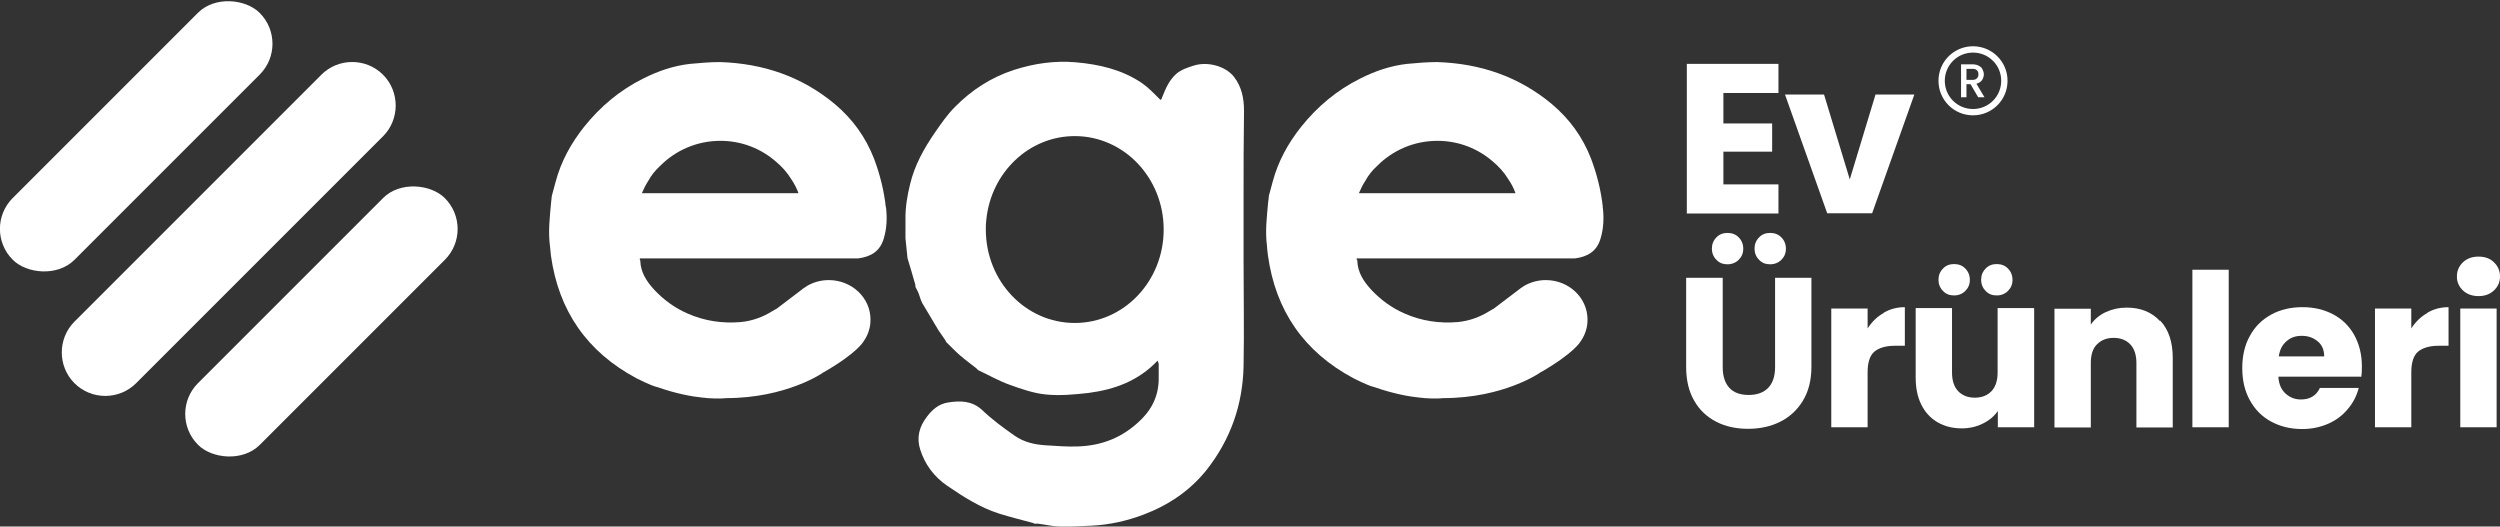
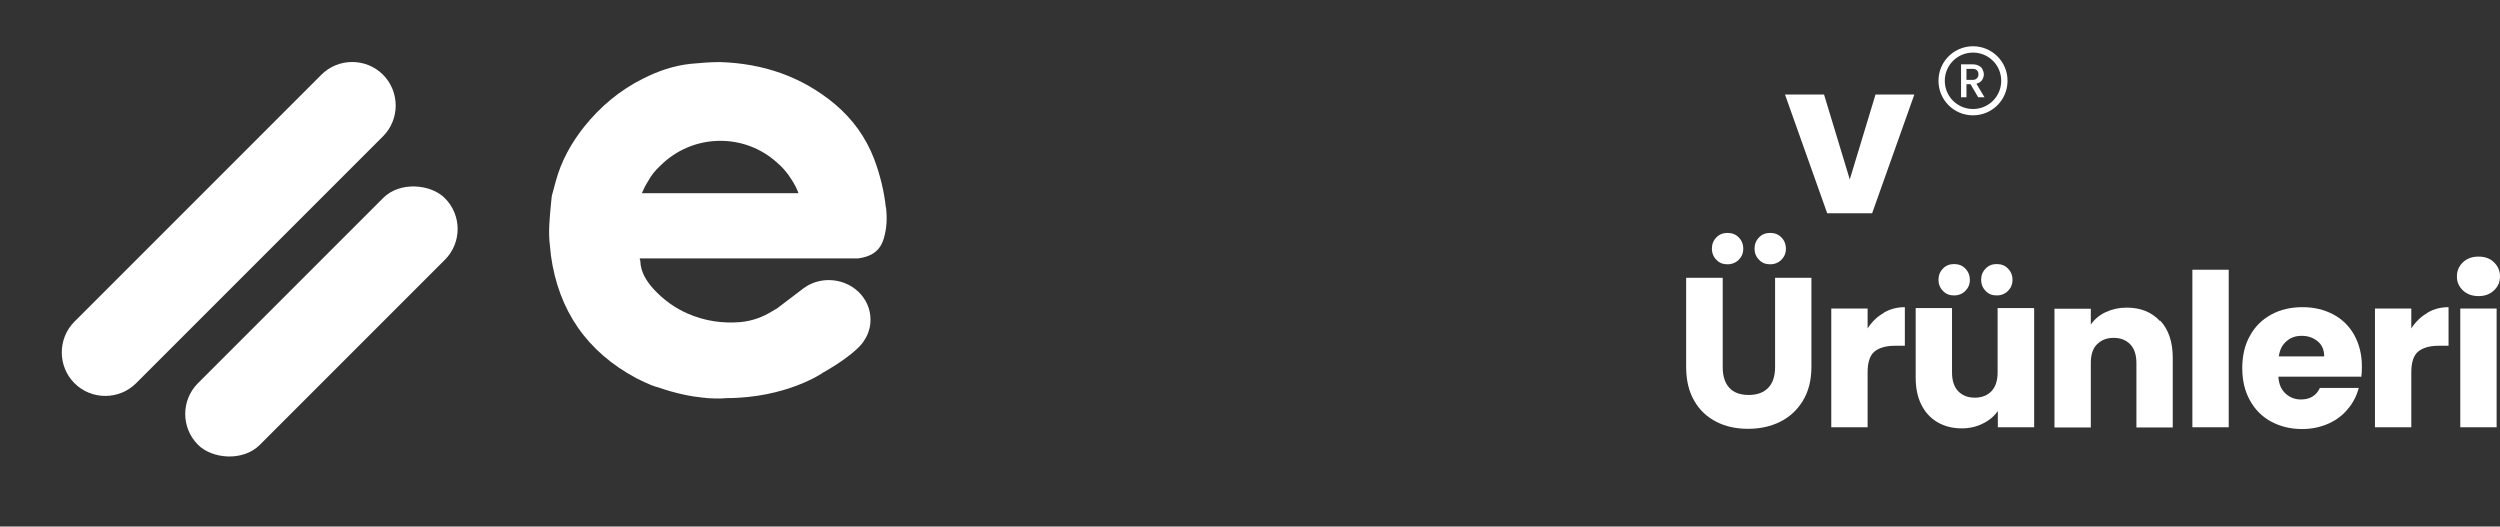
<svg xmlns="http://www.w3.org/2000/svg" id="Layer_2" viewBox="0 0 110.77 23.33">
  <rect x="0" y="0" width="110.77" height="23.33" fill="#333333" stroke="none" />
  <defs>
    <style>.cls-1{stroke:#fff;stroke-miterlimit:10;stroke-width:.1px;}.cls-1,.cls-2{fill:#fff;}.cls-2{stroke-width:0px;}</style>
  </defs>
  <g id="Layer_2-2">
    <g id="Layer_1-2">
      <g id="Layer_1-2-2">
-         <path class="cls-2" d="m76.36,4.13v1.34h2.16v1.25h-2.16v1.45h2.44v1.29h-4.06V2.83h4.06v1.29h-2.44Z" />
        <path class="cls-2" d="m81.96,7.95l1.14-3.76h1.72l-1.87,5.26h-1.99l-1.87-5.26h1.73l1.14,3.76h0Z" />
        <path class="cls-2" d="m76.33,12.31v3.96c0,.4.1.7.29.91s.48.32.86.32.67-.11.87-.32c.2-.21.3-.52.3-.91v-3.96h1.61v3.95c0,.59-.13,1.09-.38,1.5s-.59.72-1.01.93-.9.31-1.42.31-.99-.1-1.4-.31-.74-.51-.98-.93c-.24-.41-.36-.91-.36-1.5v-3.95h1.62Zm-.28-.8c-.13-.13-.2-.3-.2-.49s.06-.36.2-.5c.13-.14.3-.2.49-.2s.37.06.5.2c.13.13.2.3.2.5s-.07.36-.2.49-.3.2-.5.2-.36-.06-.49-.2h0Zm1.89,0c-.13-.13-.2-.3-.2-.49s.06-.36.2-.5c.13-.14.3-.2.49-.2s.37.06.5.2c.13.13.2.3.2.5s-.07.36-.2.49-.3.2-.5.2-.36-.06-.49-.2h0Z" />
        <path class="cls-2" d="m83.46,13.86c.28-.17.6-.25.94-.25v1.71h-.44c-.4,0-.7.09-.91.26-.2.17-.3.48-.3.91v2.44h-1.61v-5.26h1.61v.88c.19-.29.42-.52.71-.68h0Z" />
        <path class="cls-2" d="m90.13,13.67v5.26h-1.61v-.72c-.16.23-.38.42-.67.56-.28.14-.59.21-.93.21-.4,0-.76-.09-1.07-.27s-.55-.44-.72-.78-.25-.74-.25-1.2v-3.08h1.61v2.86c0,.35.09.63.27.82s.43.29.74.29.56-.1.74-.29.27-.47.27-.82v-2.86h1.61v.02Zm-4.04-.78c-.13-.13-.2-.3-.2-.49s.06-.36.2-.5c.13-.14.3-.2.49-.2s.37.06.5.2c.13.13.2.3.2.5s-.07.36-.2.49-.3.2-.5.2-.36-.06-.49-.2h0Zm1.89,0c-.13-.13-.2-.3-.2-.49s.06-.36.2-.5c.13-.14.3-.2.49-.2s.37.06.5.2c.13.13.2.3.2.5s-.07.36-.2.49-.3.2-.5.2-.36-.06-.49-.2h0Z" />
        <path class="cls-2" d="m95.72,14.21c.37.4.55.95.55,1.65v3.08h-1.61v-2.86c0-.35-.09-.63-.27-.82s-.43-.29-.74-.29-.55.1-.74.29-.27.47-.27.82v2.86h-1.61v-5.26h1.61v.7c.16-.23.38-.42.66-.55s.59-.2.93-.2c.62,0,1.11.2,1.48.6v-.02Z" />
        <path class="cls-2" d="m98.75,11.95v6.98h-1.61v-6.98s1.61,0,1.61,0Z" />
        <path class="cls-2" d="m104.6,16.69h-3.65c.02.33.13.58.32.75s.41.26.68.26c.4,0,.68-.17.84-.51h1.72c-.09.35-.25.66-.48.93-.23.28-.52.5-.86.65s-.73.24-1.16.24c-.52,0-.97-.11-1.38-.33s-.72-.54-.94-.94c-.23-.41-.34-.89-.34-1.43s.11-1.03.34-1.43c.22-.41.54-.72.94-.94.4-.22.87-.33,1.39-.33s.96.11,1.36.32.71.52.93.91c.22.4.34.86.34,1.39,0,.15,0,.31-.03.47h-.02Zm-1.62-.9c0-.28-.09-.5-.28-.66s-.42-.25-.71-.25-.5.08-.68.24c-.19.16-.3.38-.34.67h2.02-.01Z" />
        <path class="cls-2" d="m107.55,13.86c.28-.17.6-.25.94-.25v1.71h-.44c-.4,0-.7.09-.91.26-.2.17-.3.48-.3.91v2.44h-1.61v-5.26h1.61v.88c.19-.29.42-.52.71-.68h0Z" />
        <path class="cls-2" d="m109.13,12.87c-.18-.17-.27-.37-.27-.62s.09-.46.27-.63.41-.25.69-.25.51.08.68.25c.18.17.27.38.27.63s-.09.45-.27.62-.41.25-.68.25-.51-.08-.69-.25Zm1.49.8v5.26h-1.61v-5.26h1.61Z" />
-         <path class="cls-2" d="m55.1,11.61v-2.9c0-1.26,0-2.53.02-3.79,0-.55-.1-1.07-.44-1.51-.38-.49-1.19-.7-1.8-.5-.28.09-.54.17-.77.37-.32.29-.47.66-.62,1.04-.05.14-.06.12-.15.03-.24-.24-.48-.49-.76-.68-.88-.59-1.88-.82-2.92-.91-.93-.08-1.84.05-2.74.34-1.01.33-1.87.89-2.61,1.64-.34.34-.62.75-.89,1.14-.48.7-.89,1.43-1.09,2.26-.13.52-.22,1.05-.21,1.59v.83c.03.29.06.58.09.88.12.4.24.79.35,1.19v.08c.05.09.1.19.14.28.06.15.09.31.17.45.23.4.48.79.71,1.19.1.15.21.3.31.45,0,.03.03.05.04.08.2.19.39.4.6.58.23.2.48.38.72.57.03.03.06.06.09.09.47.22.92.48,1.4.65.53.19,1.07.38,1.62.43.61.06,1.25,0,1.87-.07,1.15-.15,2.21-.53,3.06-1.43.02.06.05.11.05.15v.48c.03.78-.21,1.42-.79,1.99-.78.77-1.7,1.14-2.77,1.18-.48.02-.96-.02-1.44-.05-.5-.03-.98-.14-1.39-.43-.5-.35-.99-.71-1.43-1.13-.45-.42-.97-.42-1.5-.34-.42.06-.72.32-.97.66-.33.44-.44.91-.28,1.42.21.67.62,1.22,1.21,1.62.72.49,1.45.96,2.3,1.23.49.15.99.28,1.49.41.03.01.06.03.09.04.04,0,.07-.02.11-.01.33.04.66.12.99.13.47.01.94-.02,1.42-.04.79-.04,1.55-.21,2.29-.49,1.11-.42,2.06-1.06,2.8-1.99,1.06-1.35,1.6-2.9,1.63-4.61.03-1.53,0-3.06,0-4.58h.02-.03Zm-7.48,2.7c-2.18,0-3.94-1.85-3.94-4.14v-.02c0-.14,0-.27.02-.4.2-2.09,1.88-3.72,3.92-3.72,2.18,0,3.94,1.85,3.94,4.14s-1.76,4.14-3.94,4.14h0Z" />
-         <path class="cls-2" d="m71.02,9.19c-.08-.74-.26-1.46-.52-2.15-.37-.96-.95-1.76-1.73-2.42-1.47-1.23-3.19-1.81-5.1-1.87-.44,0-.88.04-1.32.08-.73.08-1.43.32-2.08.65-1.03.51-1.9,1.24-2.62,2.14-.58.73-1.02,1.53-1.26,2.43-.06.21-.11.42-.17.63,0,.09-.02.18-.03.27-.06.66-.14,1.31-.05,1.97,0,.13.03.26.04.4.34,2.45,1.6,4.27,3.79,5.44.12.06.24.12.35.17.18.08.37.17.56.22.02,0,.05.01.07.02.78.27,1.46.4,1.97.45.06,0,.12.01.19.02.53.04.83,0,.83,0,2.69,0,4.3-1.13,4.3-1.13h-.02s.01-.02.02-.02v.02c1.53-.88,1.79-1.38,1.79-1.38h0c.13-.18.22-.38.27-.6.03-.12.04-.25.04-.37,0-.97-.83-1.75-1.85-1.75-.34,0-.66.09-.93.24-.12.07-.23.15-.34.24-.35.26-.69.53-1.04.79-.06.03-.12.06-.18.1-.43.27-.9.44-1.41.49-.82.07-1.61-.05-2.36-.38-.57-.25-1.06-.61-1.48-1.06-.32-.35-.59-.75-.61-1.26v-.03s-.02-.03-.03-.05h0v-.04h9.67c.53-.07.97-.29,1.14-.89.13-.44.15-.88.1-1.34h-.01v-.03Zm-3.94-.63h-6.87c.08-.19.17-.37.28-.54.14-.26.32-.48.54-.68.68-.68,1.62-1.1,2.66-1.1.95,0,1.81.35,2.47.93.25.21.48.46.67.77h0c.13.19.24.4.32.62h-.07Z" />
        <path class="cls-2" d="m39.25,9.19c-.08-.74-.26-1.46-.52-2.15-.37-.96-.95-1.76-1.73-2.42-1.47-1.23-3.19-1.81-5.1-1.87-.44,0-.88.04-1.32.08-.73.08-1.43.32-2.08.65-1.03.51-1.9,1.24-2.62,2.14-.58.73-1.02,1.53-1.26,2.43-.06.21-.11.42-.17.63l-.03.27c-.06.66-.14,1.31-.05,1.97.01.13.03.26.04.4.34,2.45,1.6,4.27,3.79,5.44.12.06.24.12.35.17.18.08.37.17.56.22.02,0,.05.01.07.02.78.27,1.46.4,1.97.45.06,0,.12.01.19.02.53.04.83,0,.83,0,2.69,0,4.3-1.13,4.3-1.13h-.02s0-.02.02-.02v.02c1.53-.88,1.79-1.38,1.79-1.38h0c.13-.18.22-.38.27-.6.03-.12.04-.25.04-.37,0-.97-.83-1.75-1.85-1.75-.34,0-.66.09-.93.24-.12.07-.23.15-.34.24-.35.26-.69.53-1.04.79-.06.03-.12.06-.18.1-.43.27-.9.44-1.41.49-.82.07-1.61-.05-2.36-.38-.57-.25-1.06-.61-1.48-1.06-.32-.35-.59-.75-.61-1.26v-.03s-.02-.03-.03-.05h.01v-.04h9.67c.53-.07.97-.29,1.14-.89.13-.44.15-.88.1-1.34h0v-.03Zm-3.94-.63h-6.87c.08-.19.17-.37.28-.54.14-.26.32-.48.54-.68.68-.68,1.62-1.1,2.66-1.1.95,0,1.81.35,2.47.93.25.21.48.46.67.77h0c.13.19.24.4.32.62h-.07Z" />
        <rect class="cls-2" x="6.51" y="12.31" width="15.46" height="3.87" rx="1.93" ry="1.93" transform="translate(-5.9 14.24) rotate(-45)" />
-         <rect class="cls-2" x="-1.7" y="4.1" width="15.47" height="3.87" rx="1.93" ry="1.93" transform="translate(-2.5 6.04) rotate(-45)" />
        <path class="cls-2" d="m16.97,3.31h0c.75.75.75,1.98,0,2.73l-10.94,10.94c-.75.75-1.98.75-2.73,0h0c-.75-.75-.75-1.98,0-2.73L14.24,3.31c.75-.75,1.98-.75,2.73,0Z" />
      </g>
      <path class="cls-2" d="m87.65,4.31l-.34-.58h-.18v.58h-.24v-1.46h.5c.11,0,.21.02.28.06.08.04.14.09.17.16s.06.14.06.22c0,.1-.03.18-.08.26-.06.08-.14.13-.25.16l.36.6h-.29.01Zm-.52-.77h.26c.09,0,.16-.02.2-.07.05-.04.07-.1.07-.18s-.02-.13-.07-.18c-.04-.04-.11-.06-.2-.06h-.26v.49Z" />
      <path class="cls-1" d="m87.42,5.06c-.82,0-1.48-.66-1.48-1.48s.66-1.48,1.48-1.48,1.48.66,1.48,1.48-.66,1.48-1.48,1.48m0-2.78c-.72,0-1.3.58-1.3,1.3s.58,1.3,1.3,1.3,1.3-.58,1.3-1.3-.58-1.3-1.3-1.3" />
    </g>
  </g>
</svg>